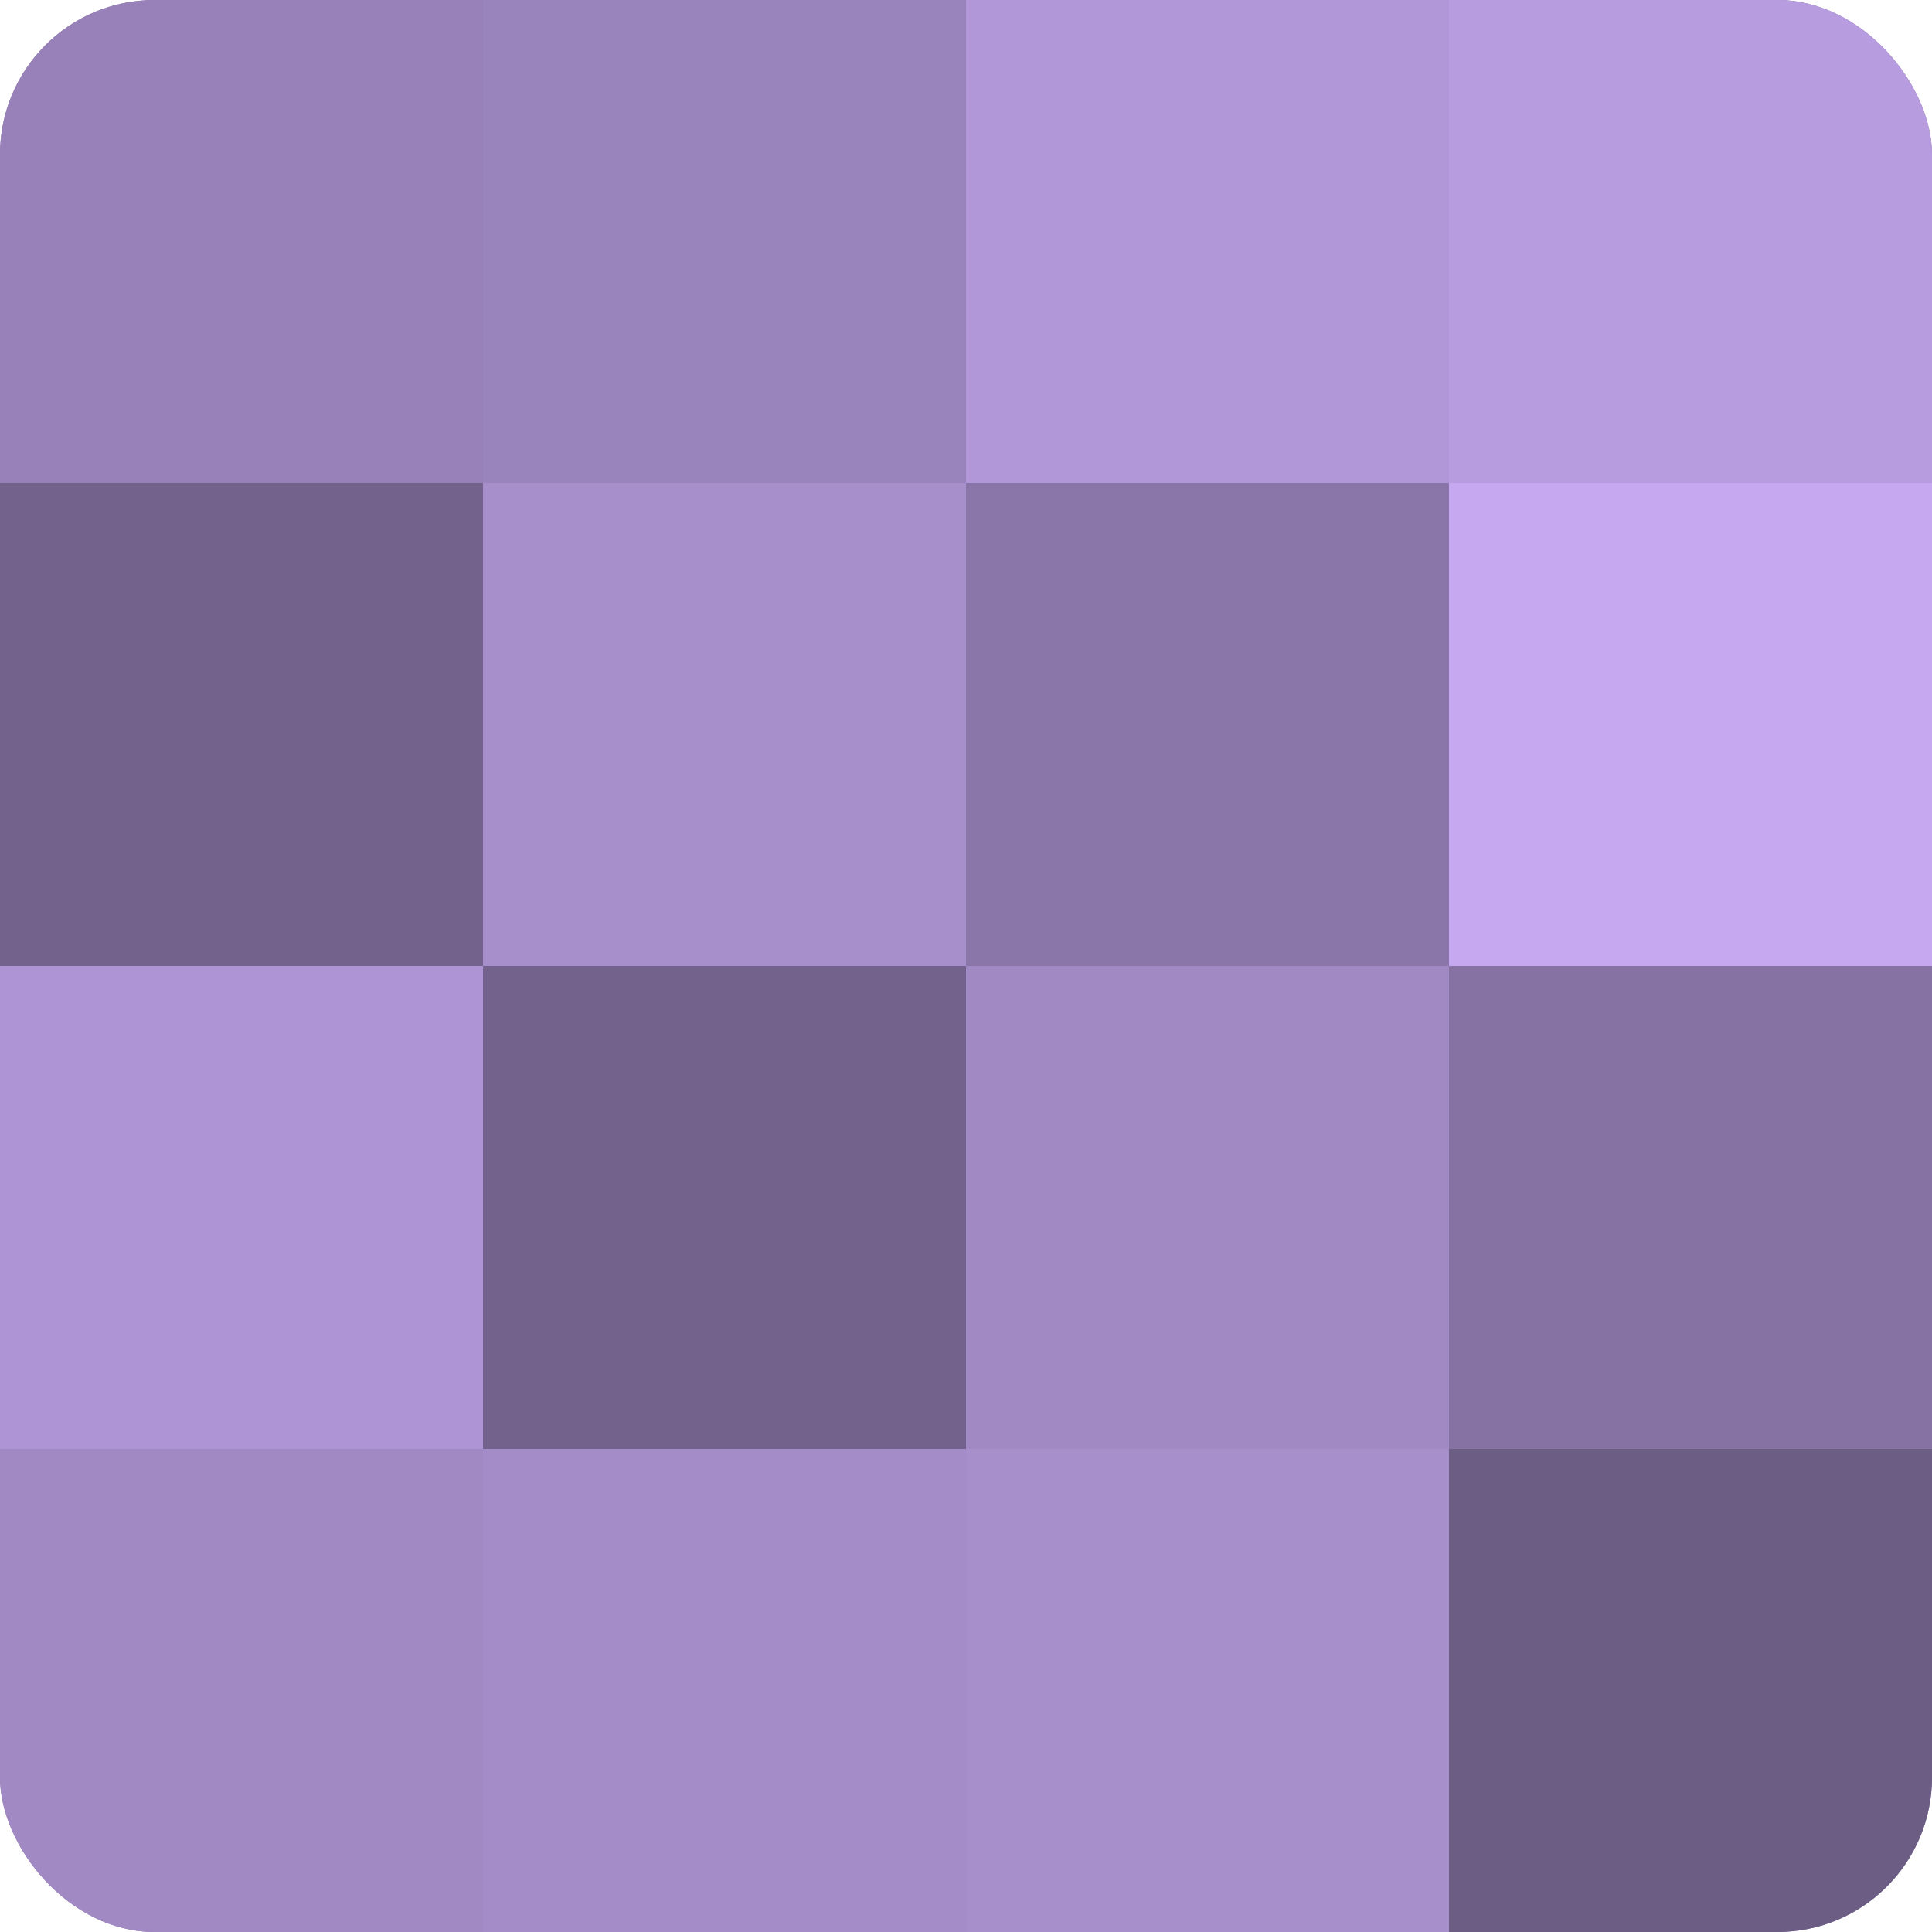
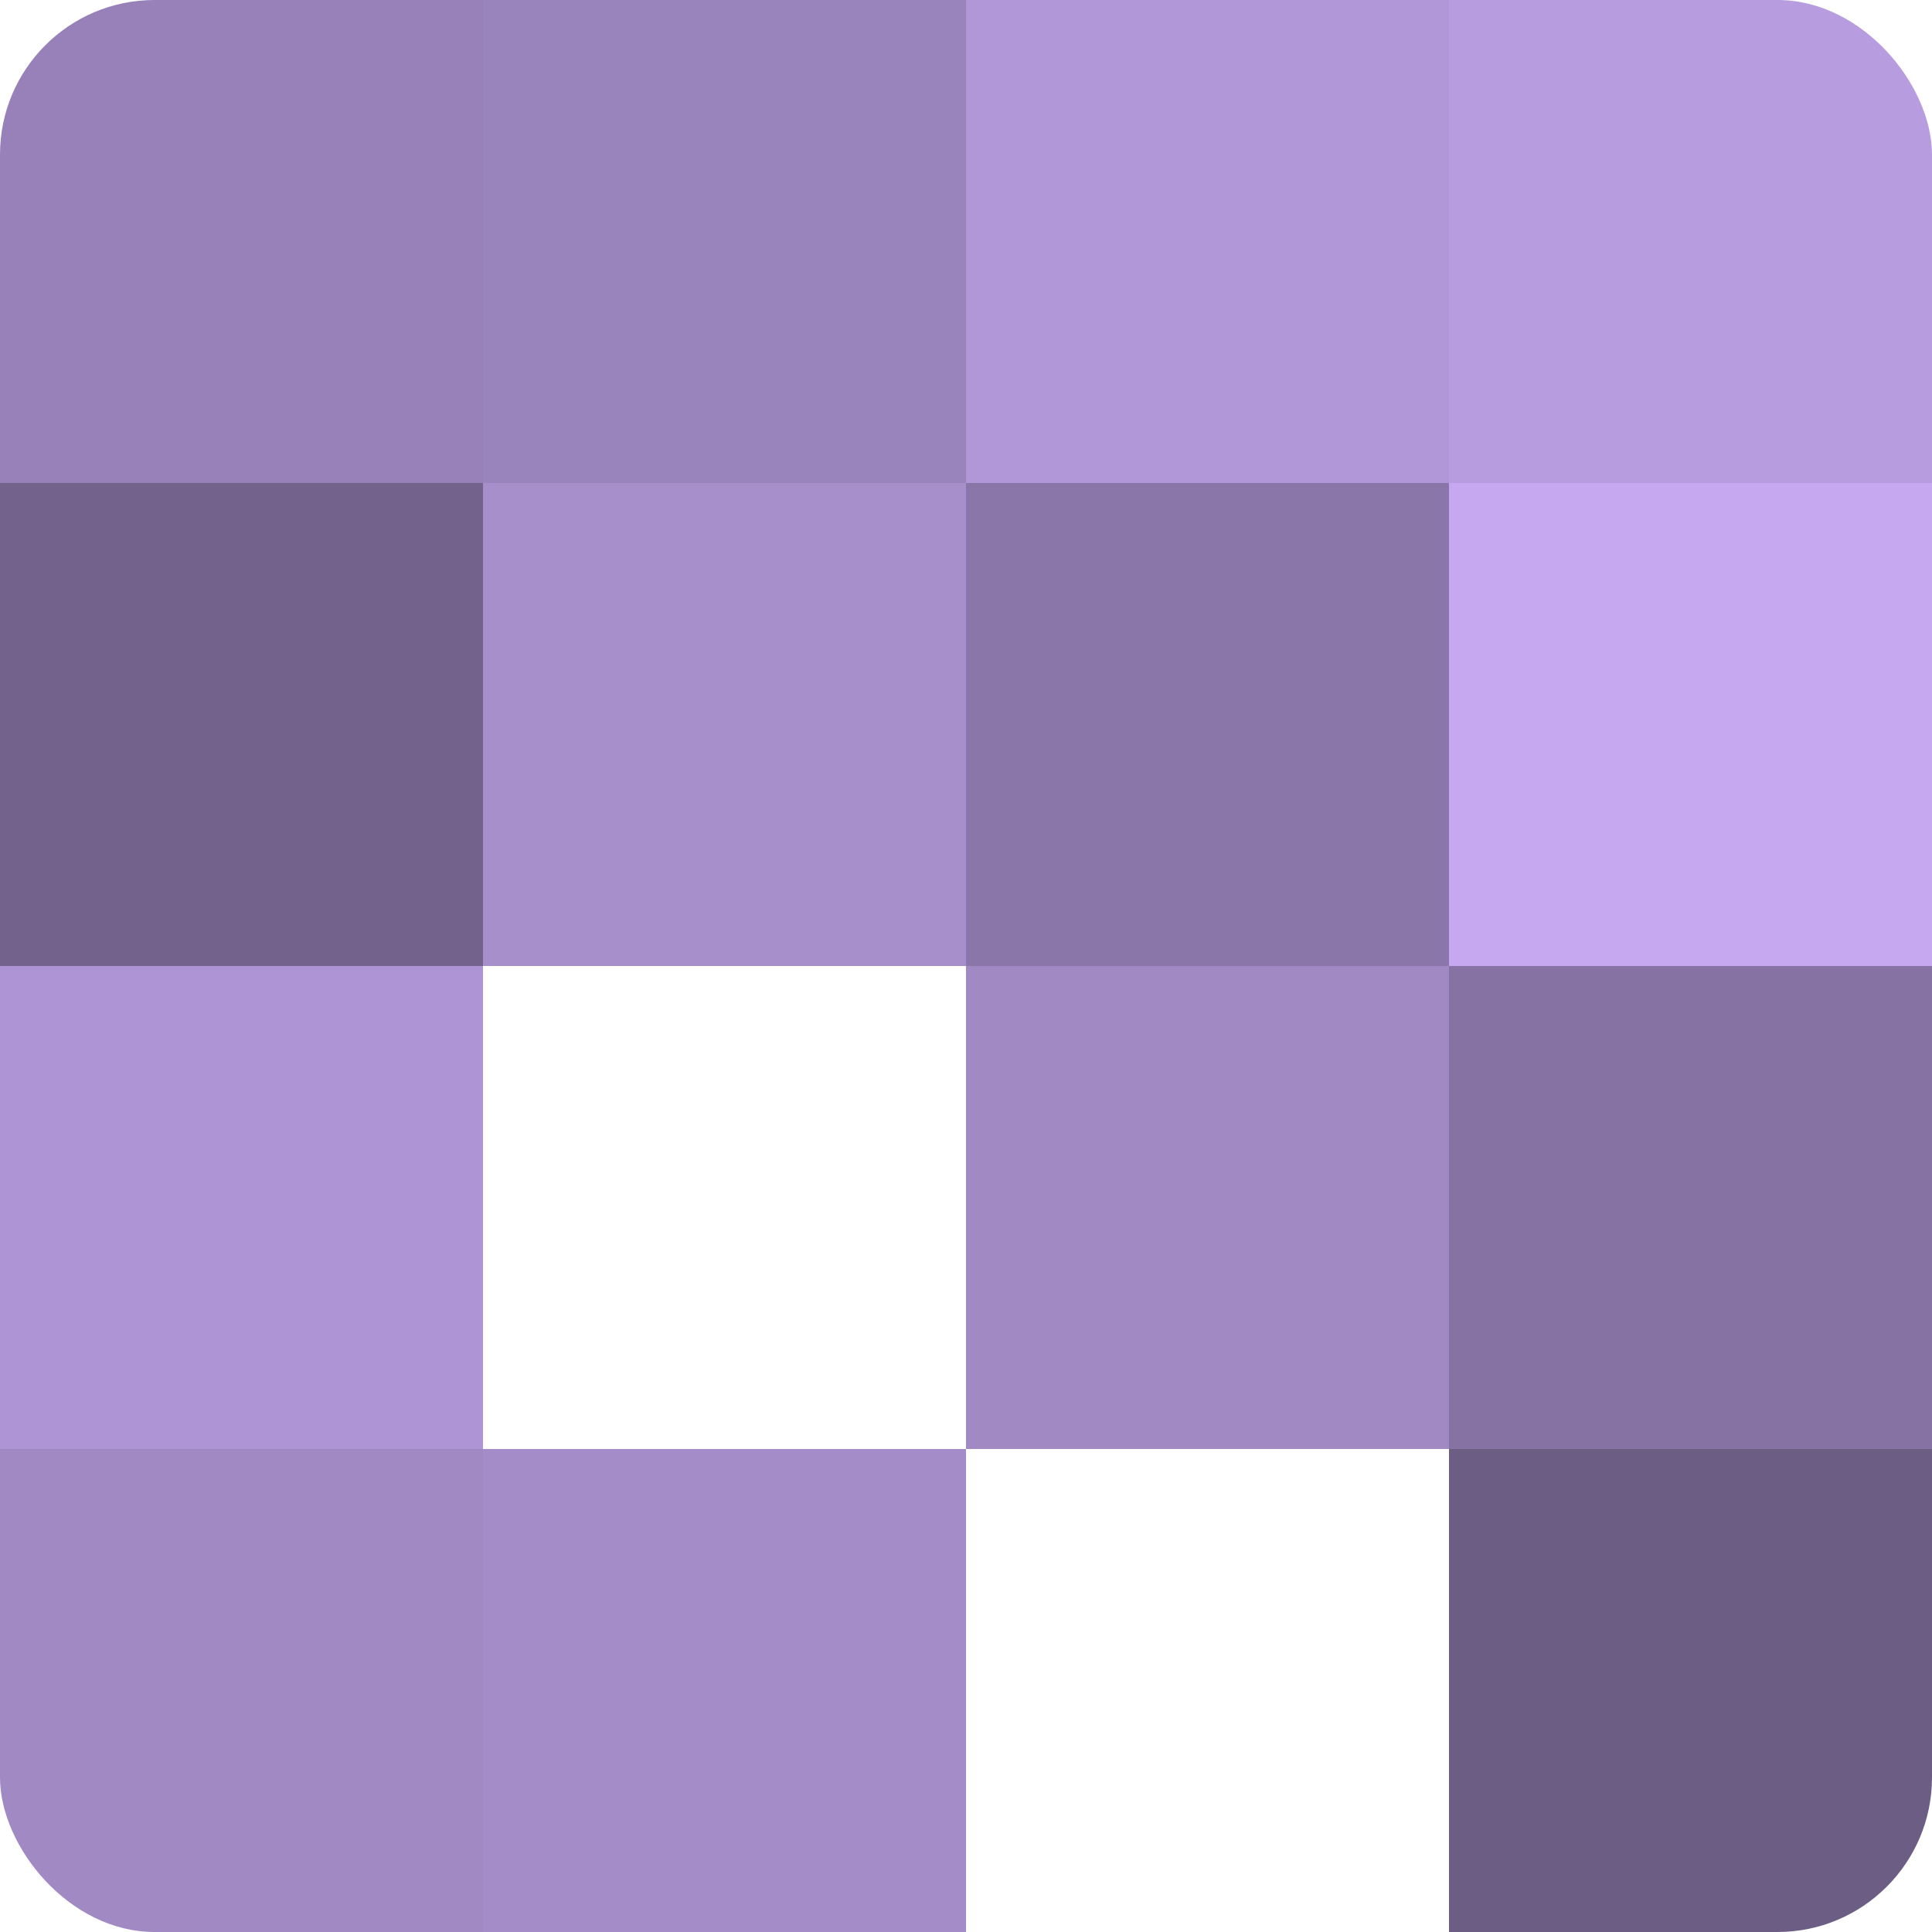
<svg xmlns="http://www.w3.org/2000/svg" width="60" height="60" viewBox="0 0 100 100" preserveAspectRatio="xMidYMid meet">
  <defs>
    <clipPath id="c" width="100" height="100">
      <rect width="100" height="100" rx="8" ry="8" />
    </clipPath>
  </defs>
  <g clip-path="url(#c)">
-     <rect width="100" height="100" fill="#8370a0" />
    <rect width="25" height="25" fill="#9781b8" />
    <rect y="25" width="25" height="25" fill="#73628c" />
    <rect y="50" width="25" height="25" fill="#ae94d4" />
    <rect y="75" width="25" height="25" fill="#a189c4" />
    <rect x="25" width="25" height="25" fill="#9a84bc" />
    <rect x="25" y="25" width="25" height="25" fill="#a78fcc" />
-     <rect x="25" y="50" width="25" height="25" fill="#73628c" />
    <rect x="25" y="75" width="25" height="25" fill="#a48cc8" />
    <rect x="50" width="25" height="25" fill="#b197d8" />
    <rect x="50" y="25" width="25" height="25" fill="#8a76a8" />
    <rect x="50" y="50" width="25" height="25" fill="#a189c4" />
-     <rect x="50" y="75" width="25" height="25" fill="#a78fcc" />
    <rect x="75" width="25" height="25" fill="#b79de0" />
    <rect x="75" y="25" width="25" height="25" fill="#c5a8f0" />
    <rect x="75" y="50" width="25" height="25" fill="#8673a4" />
    <rect x="75" y="75" width="25" height="25" fill="#6c5d84" />
  </g>
</svg>